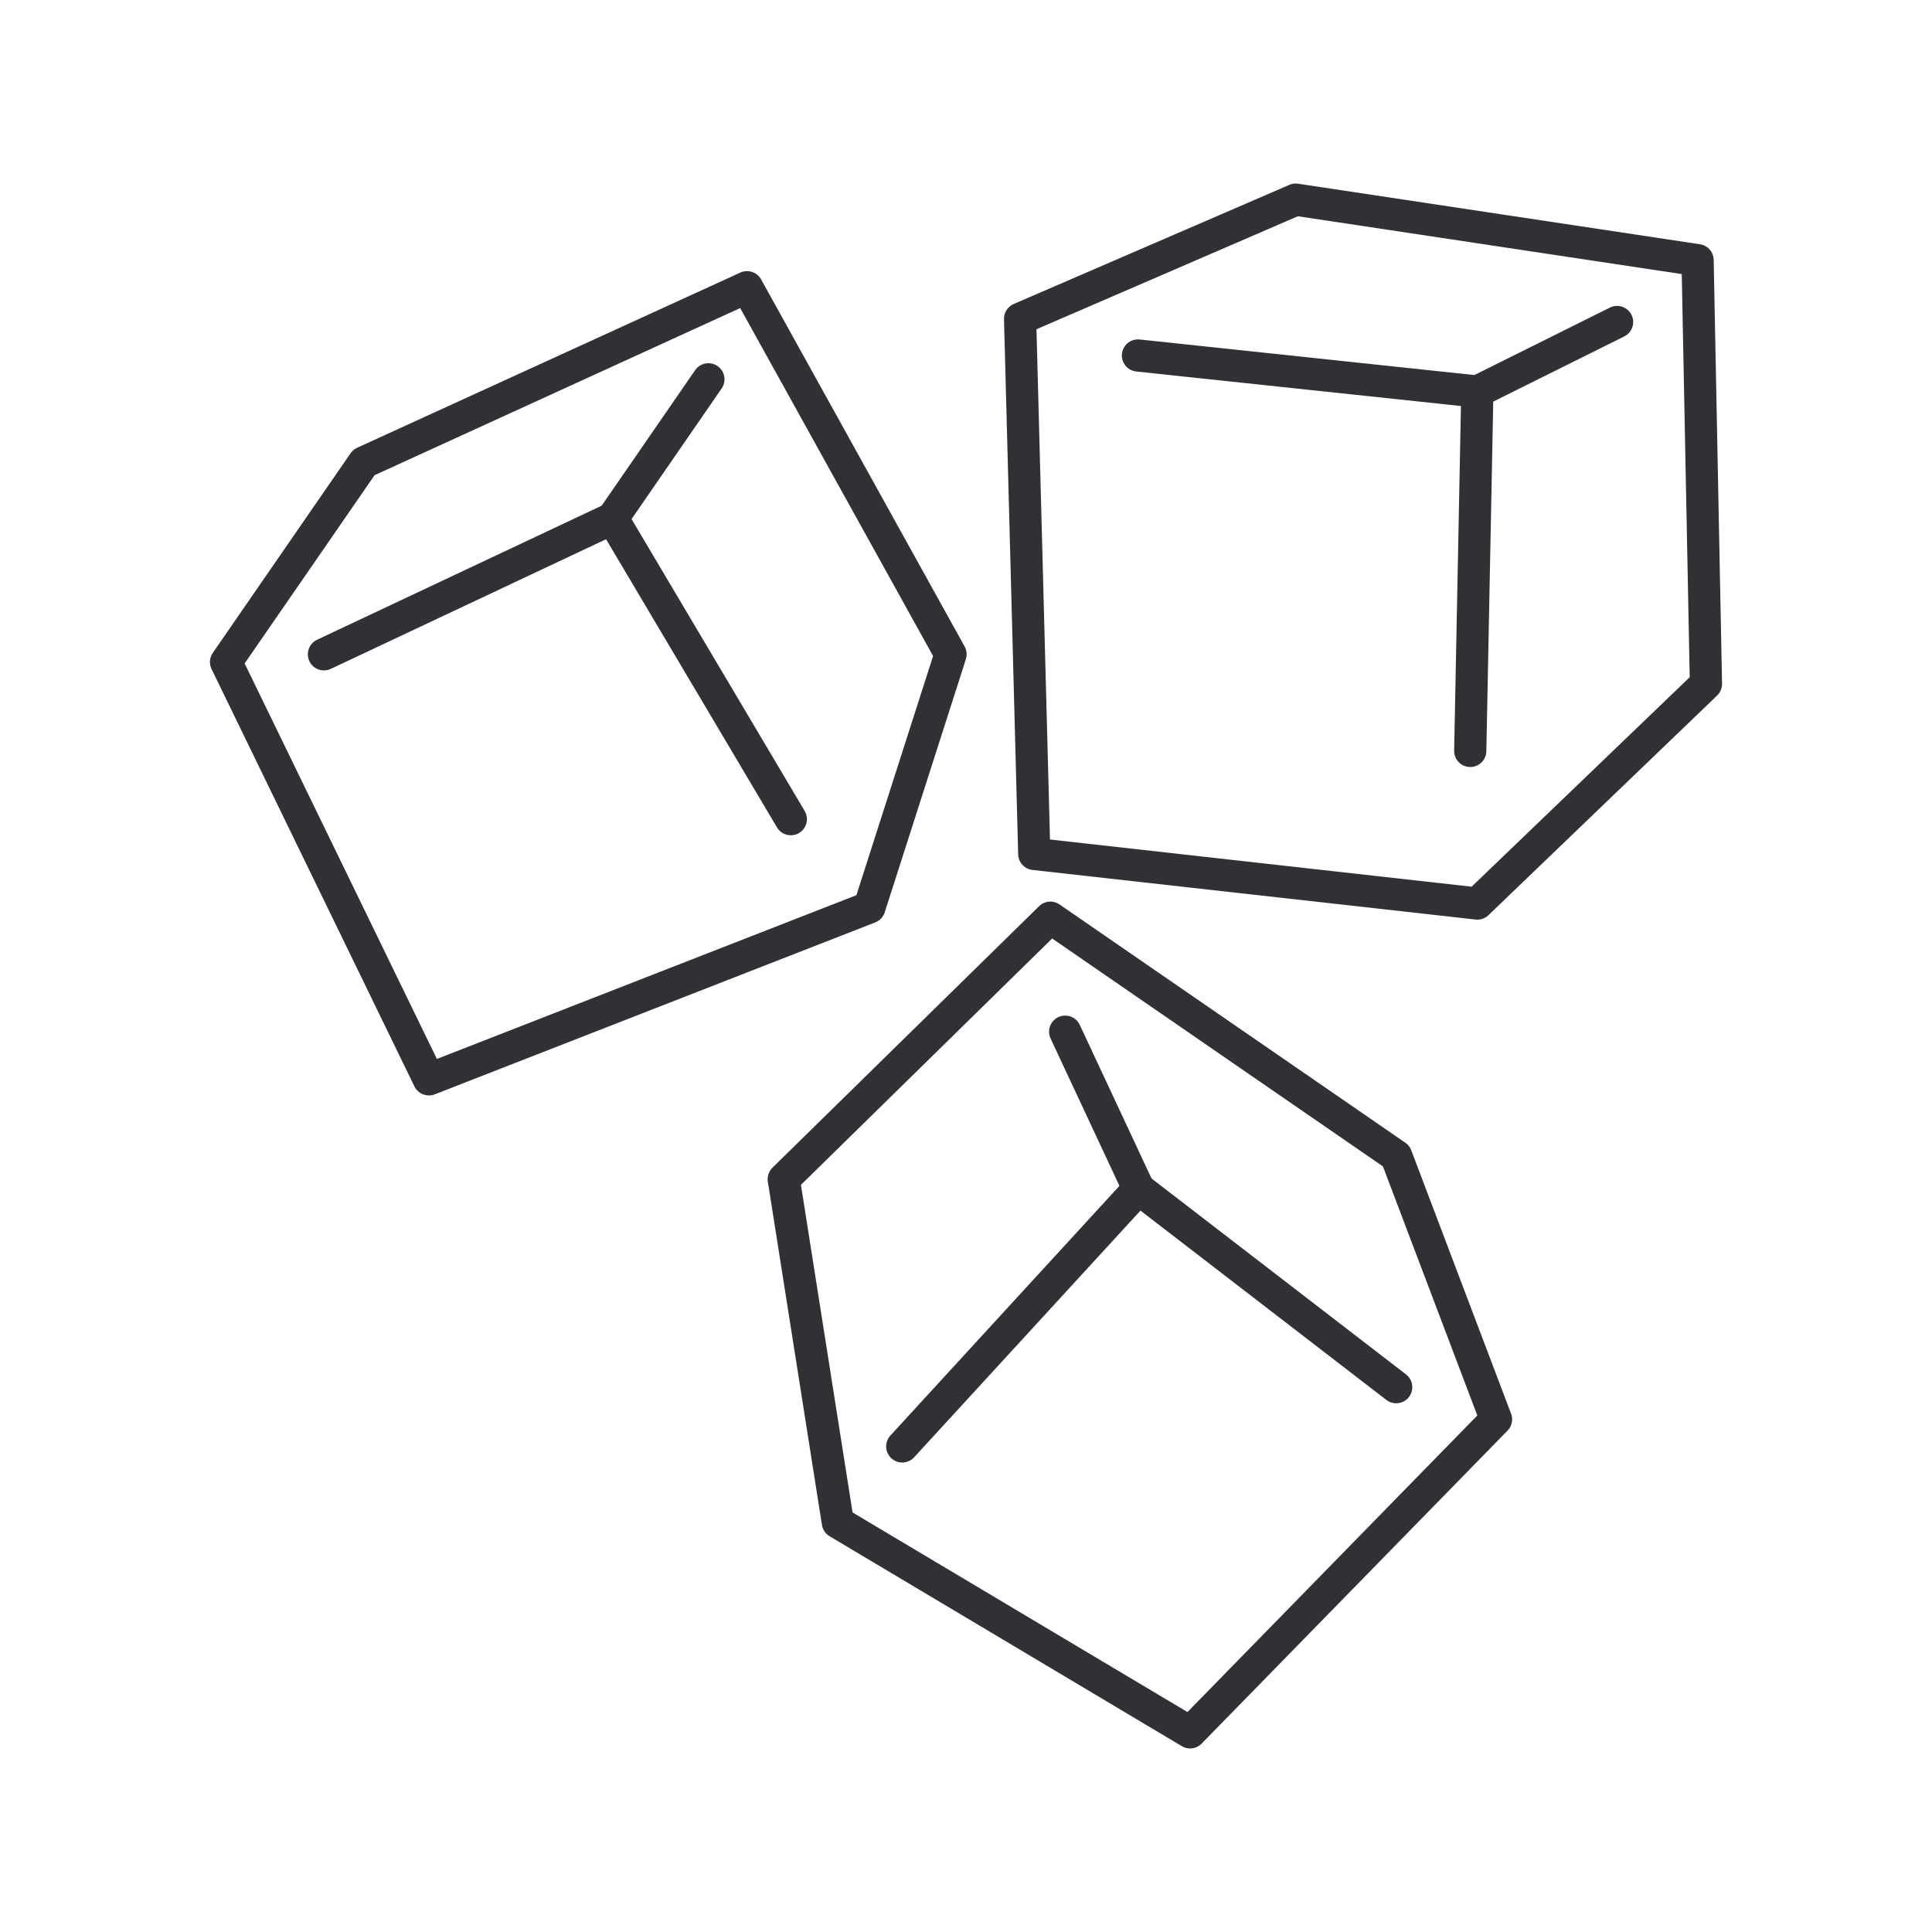
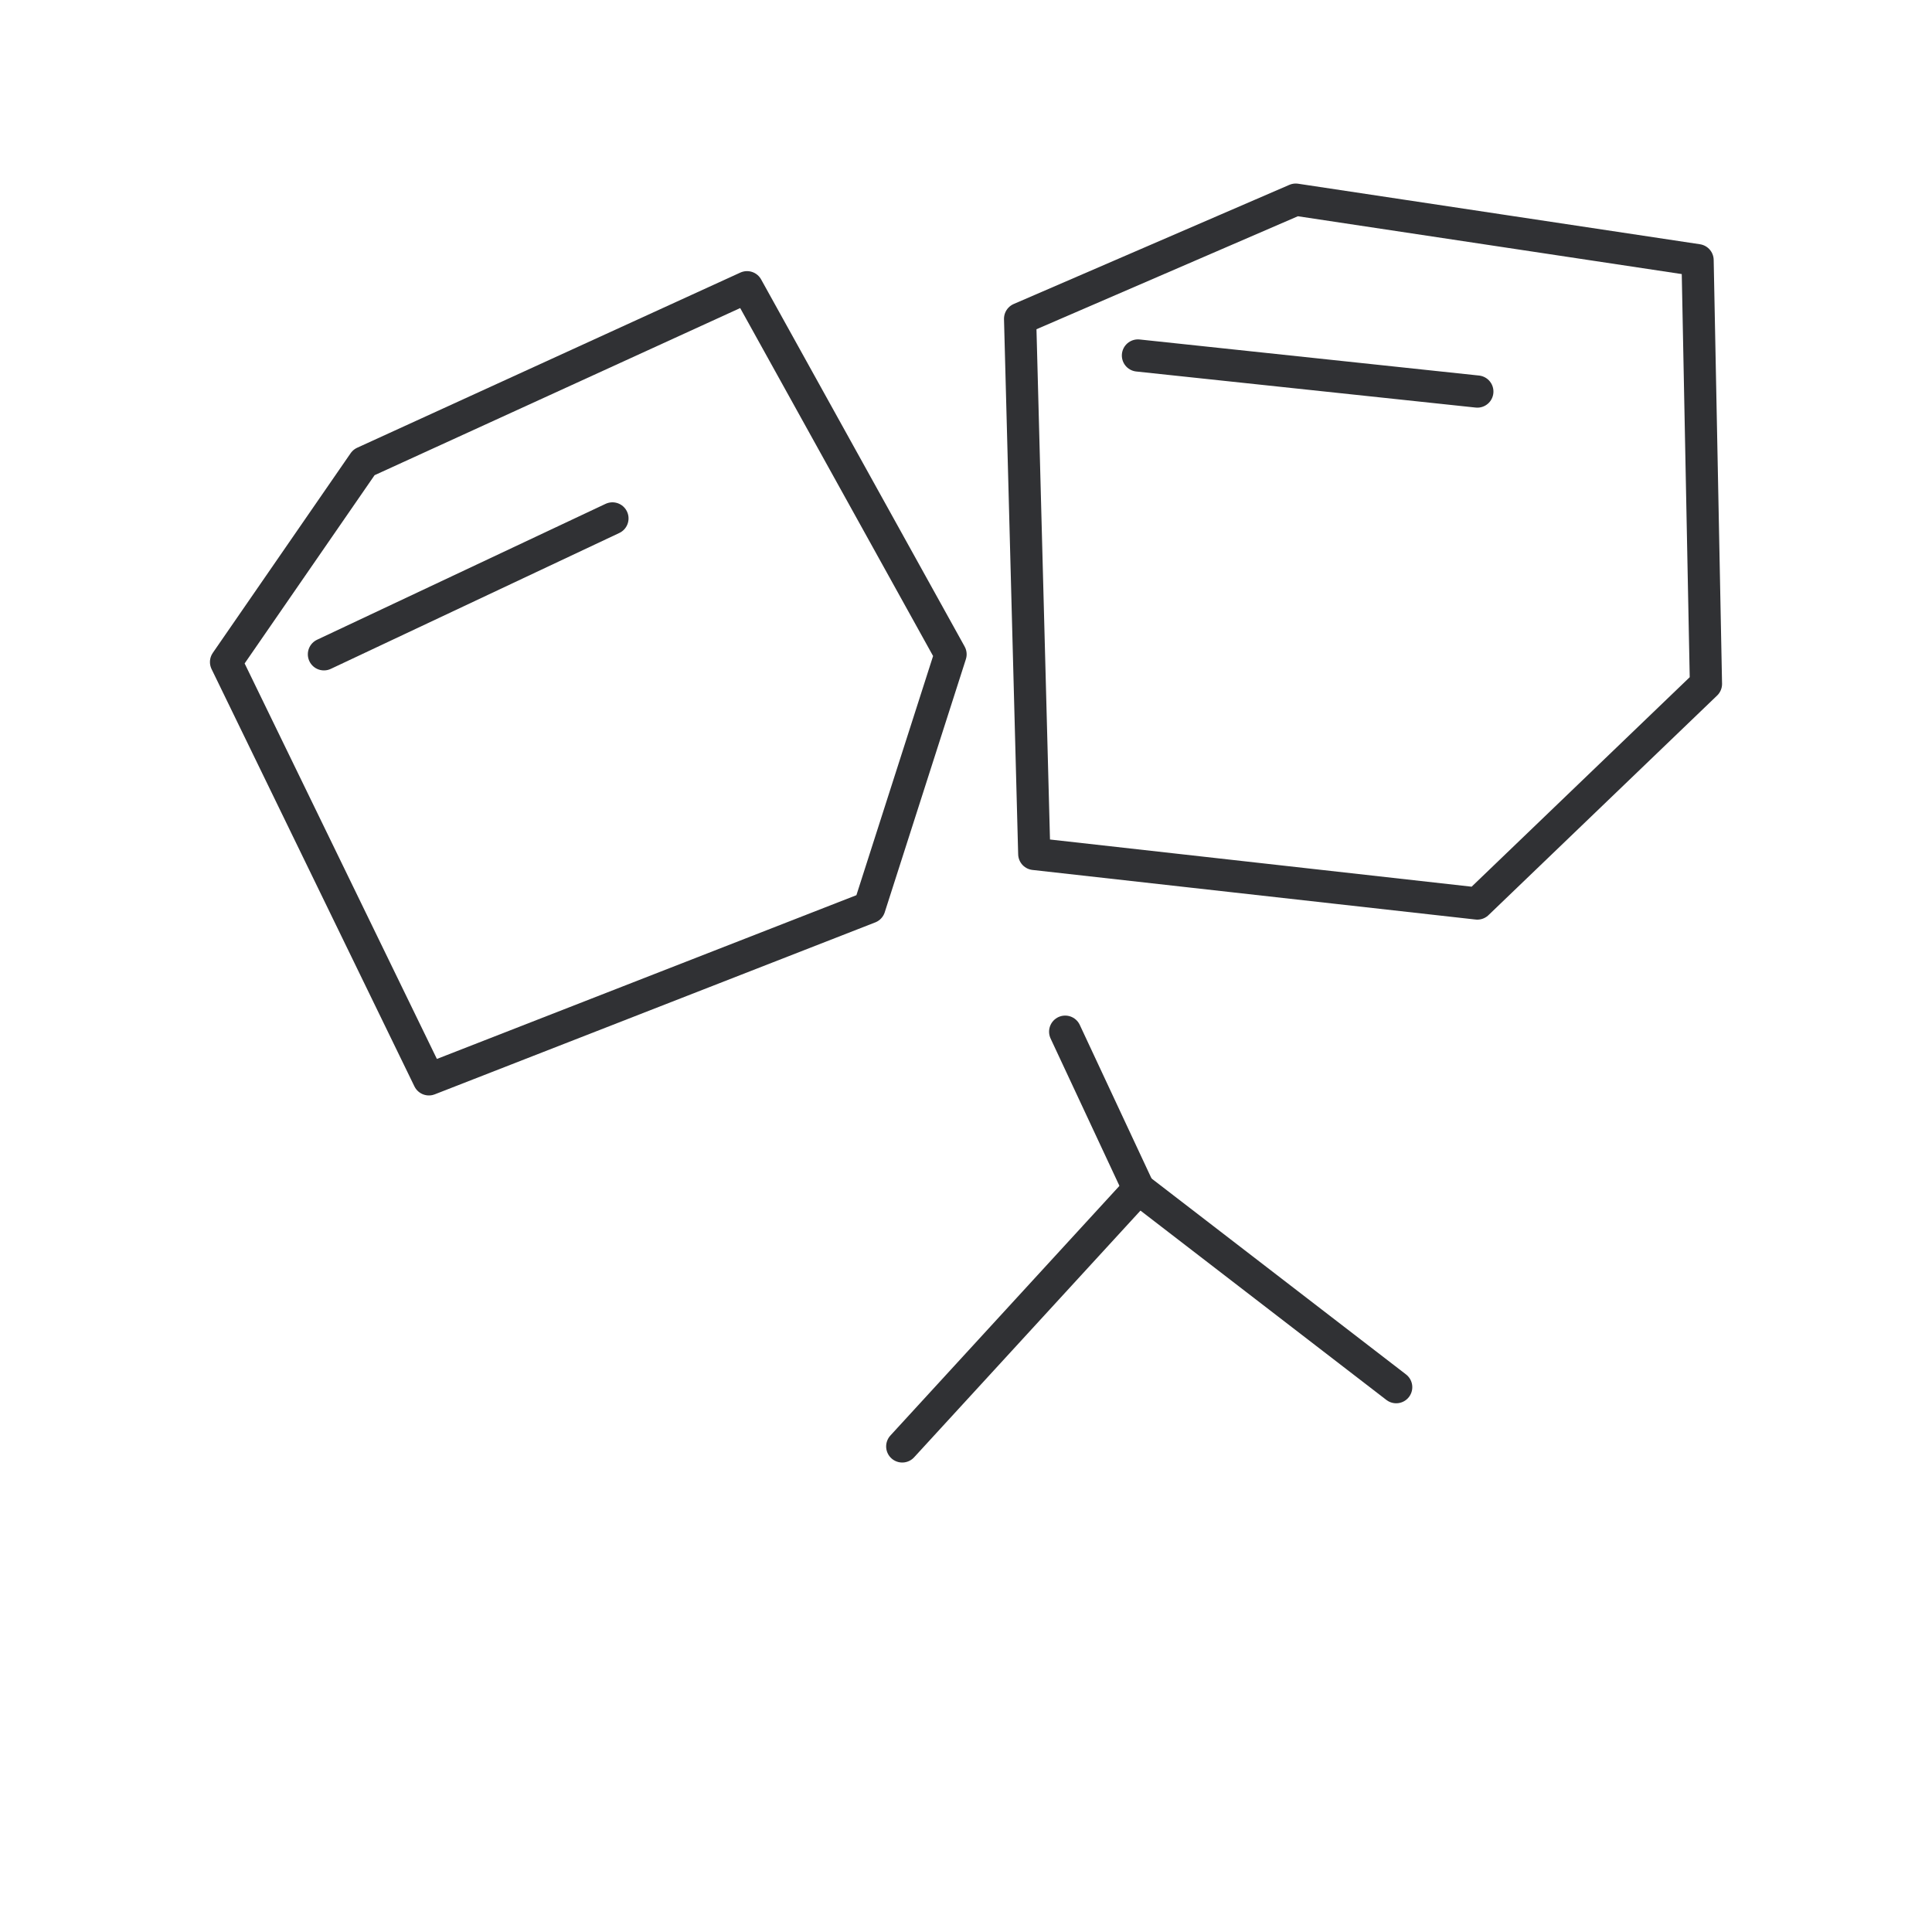
<svg xmlns="http://www.w3.org/2000/svg" version="1.1" id="Camada_1" x="0px" y="0px" viewBox="0 0 300 300" style="enable-background:new 0 0 300 300;" xml:space="preserve">
  <style type="text/css">
	.st0{fill:none;stroke:#303134;stroke-width:5;stroke-linecap:round;stroke-linejoin:round;}
	.st1{fill:none;stroke:#303134;stroke-width:5;stroke-linecap:round;stroke-miterlimit:10;}
</style>
  <title>4 bags of 10kg of ice cubes</title>
  <g id="Layer_3">
-     <polygon class="st0" points="121.7,183.1 163.1,142.5 216.8,179.5 232.3,220.4 184.8,269 130.1,236.4  " />
    <line class="st1" x1="140.1" y1="224.6" x2="176.8" y2="184.6" />
    <line class="st1" x1="165.4" y1="160.2" x2="176.8" y2="184.6" />
    <line class="st1" x1="216.8" y1="215.4" x2="176.8" y2="184.6" />
    <polygon class="st0" points="35.1,102.8 56.5,71.8 116,44.6 147.6,101.6 135,140.9 66.6,167.6  " />
-     <line class="st1" x1="95.1" y1="80.5" x2="110" y2="58.9" />
-     <line class="st1" x1="122.8" y1="127.2" x2="95.1" y2="80.5" />
    <line class="st1" x1="50.3" y1="101.6" x2="95.1" y2="80.5" />
    <polygon class="st0" points="158.4,49.5 160.6,132.6 229.4,140.3 264.9,106.2 263.6,40.4 201.2,31  " />
-     <line class="st0" x1="251.1" y1="50" x2="229.4" y2="60.8" />
    <line class="st0" x1="176.7" y1="55.2" x2="229.4" y2="60.8" />
-     <line class="st0" x1="228.3" y1="116.6" x2="229.4" y2="60.8" />
  </g>
</svg>